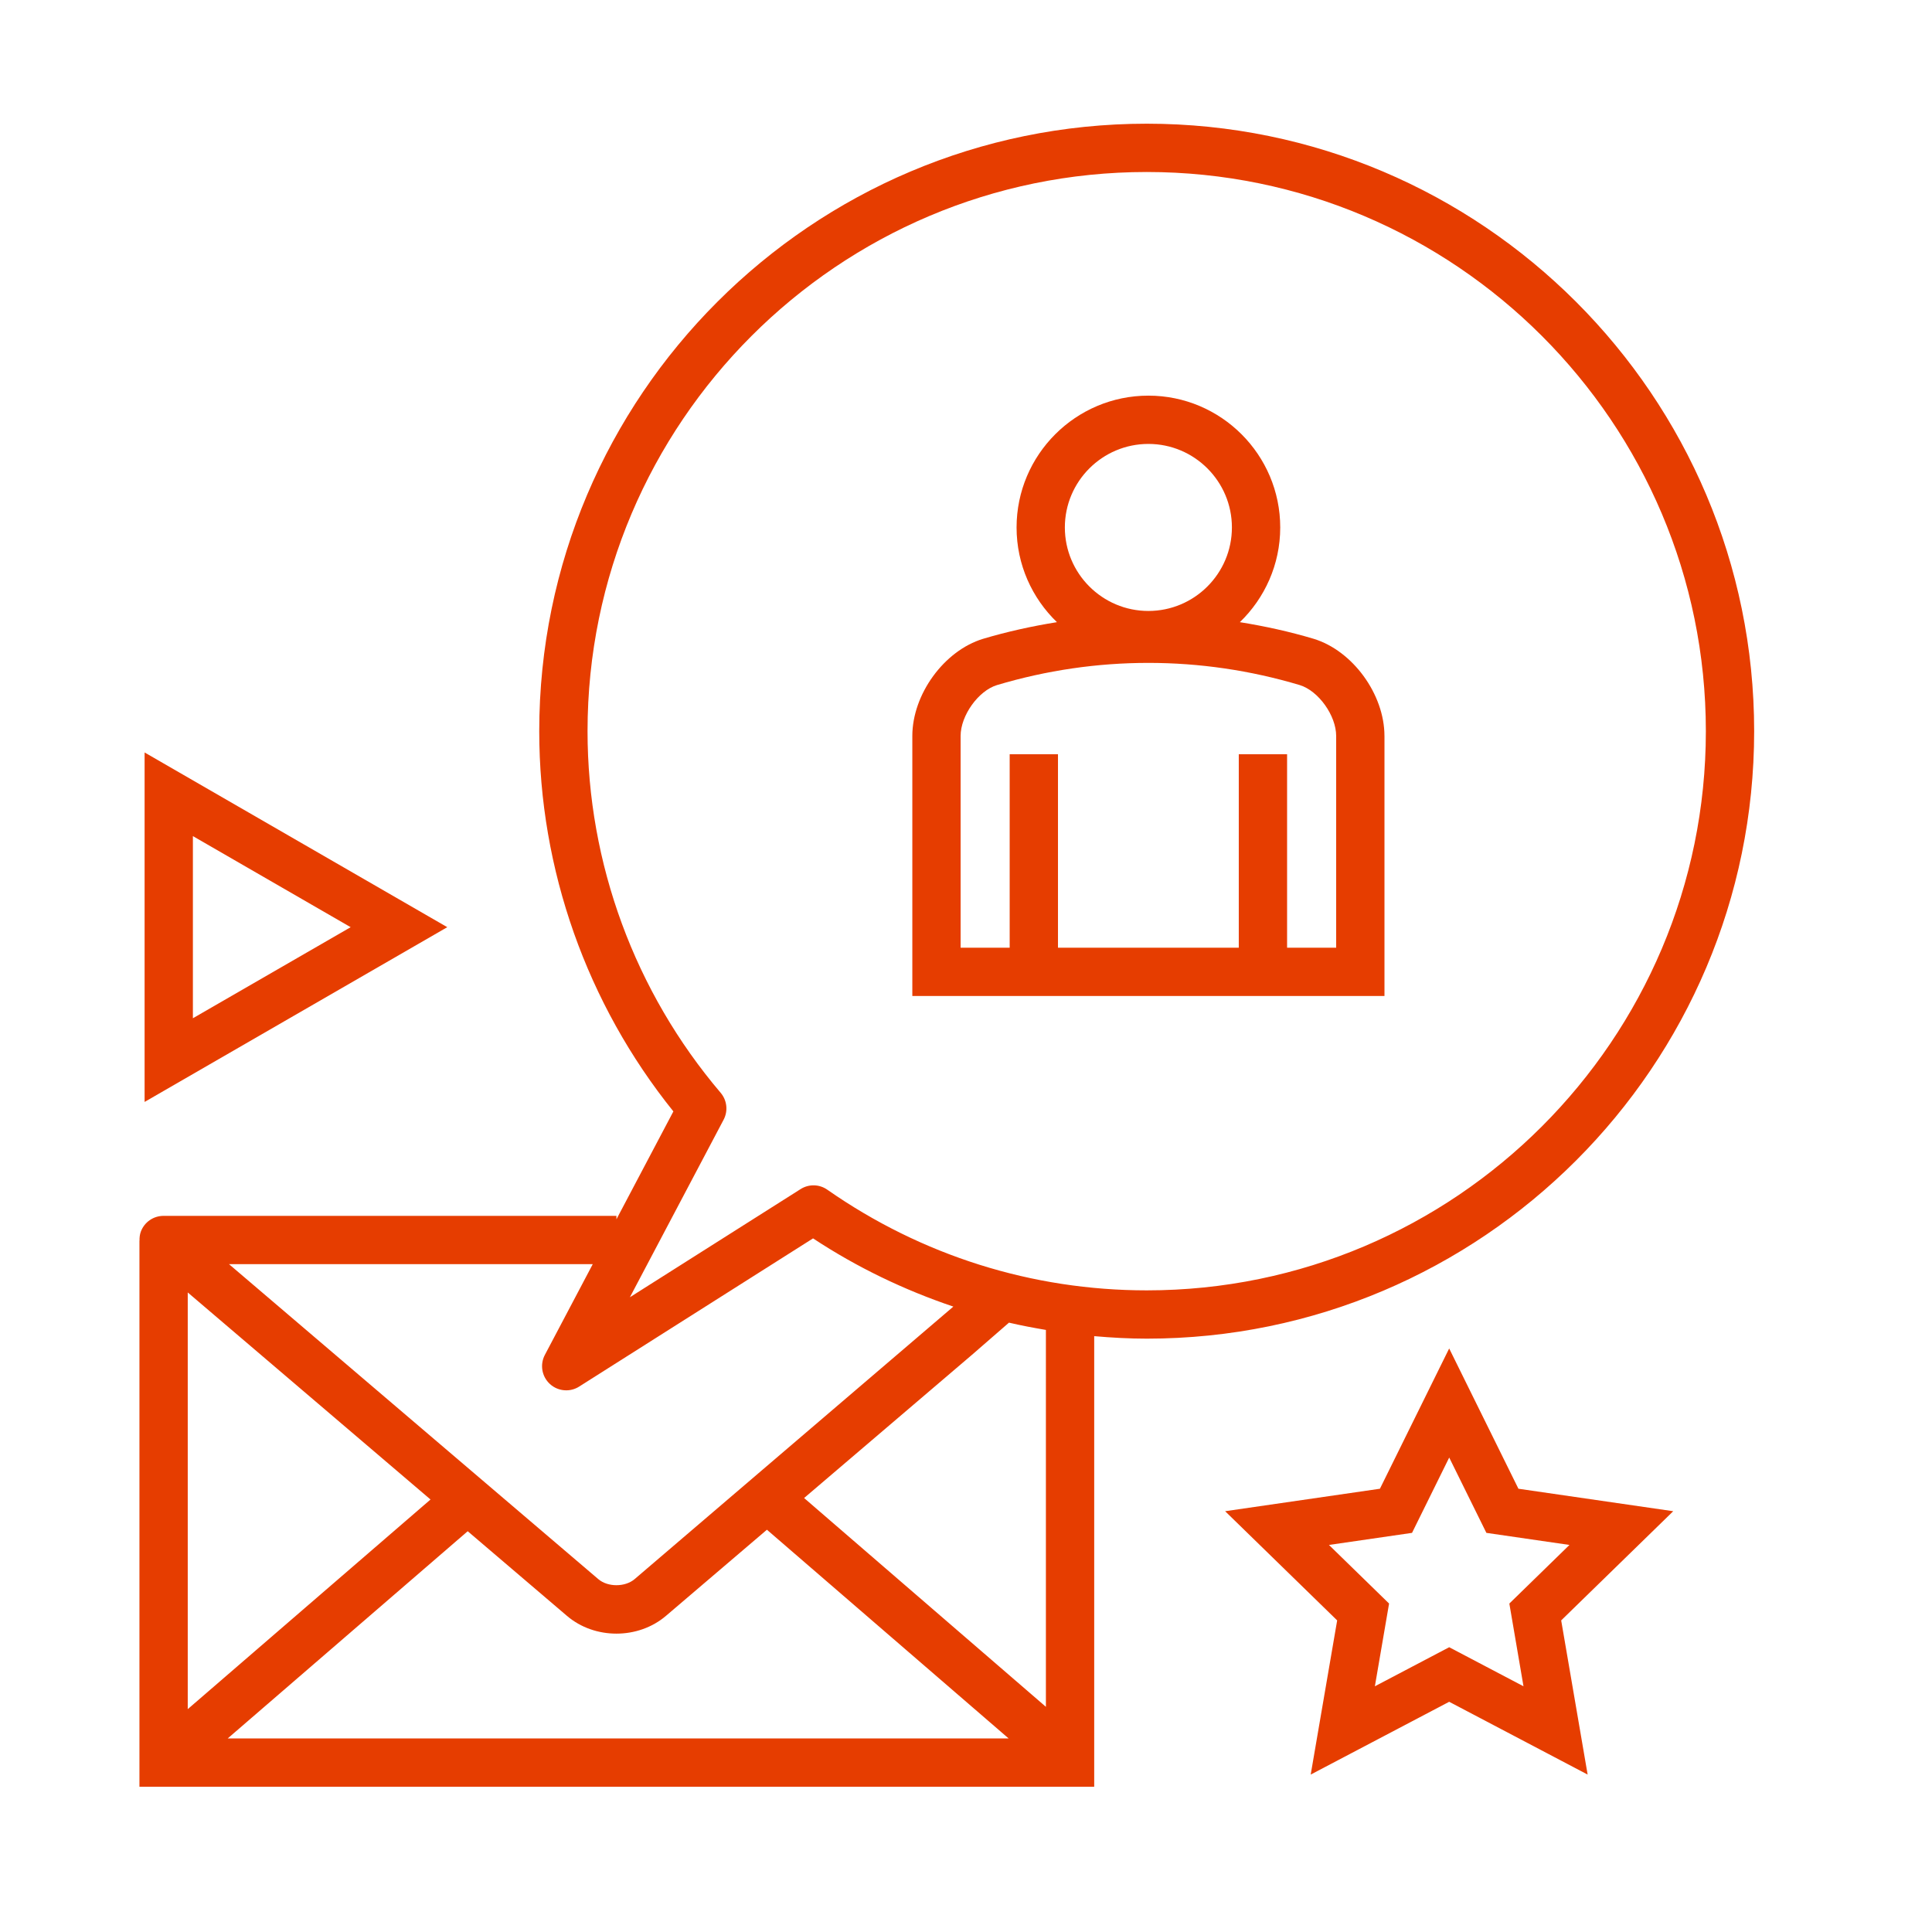
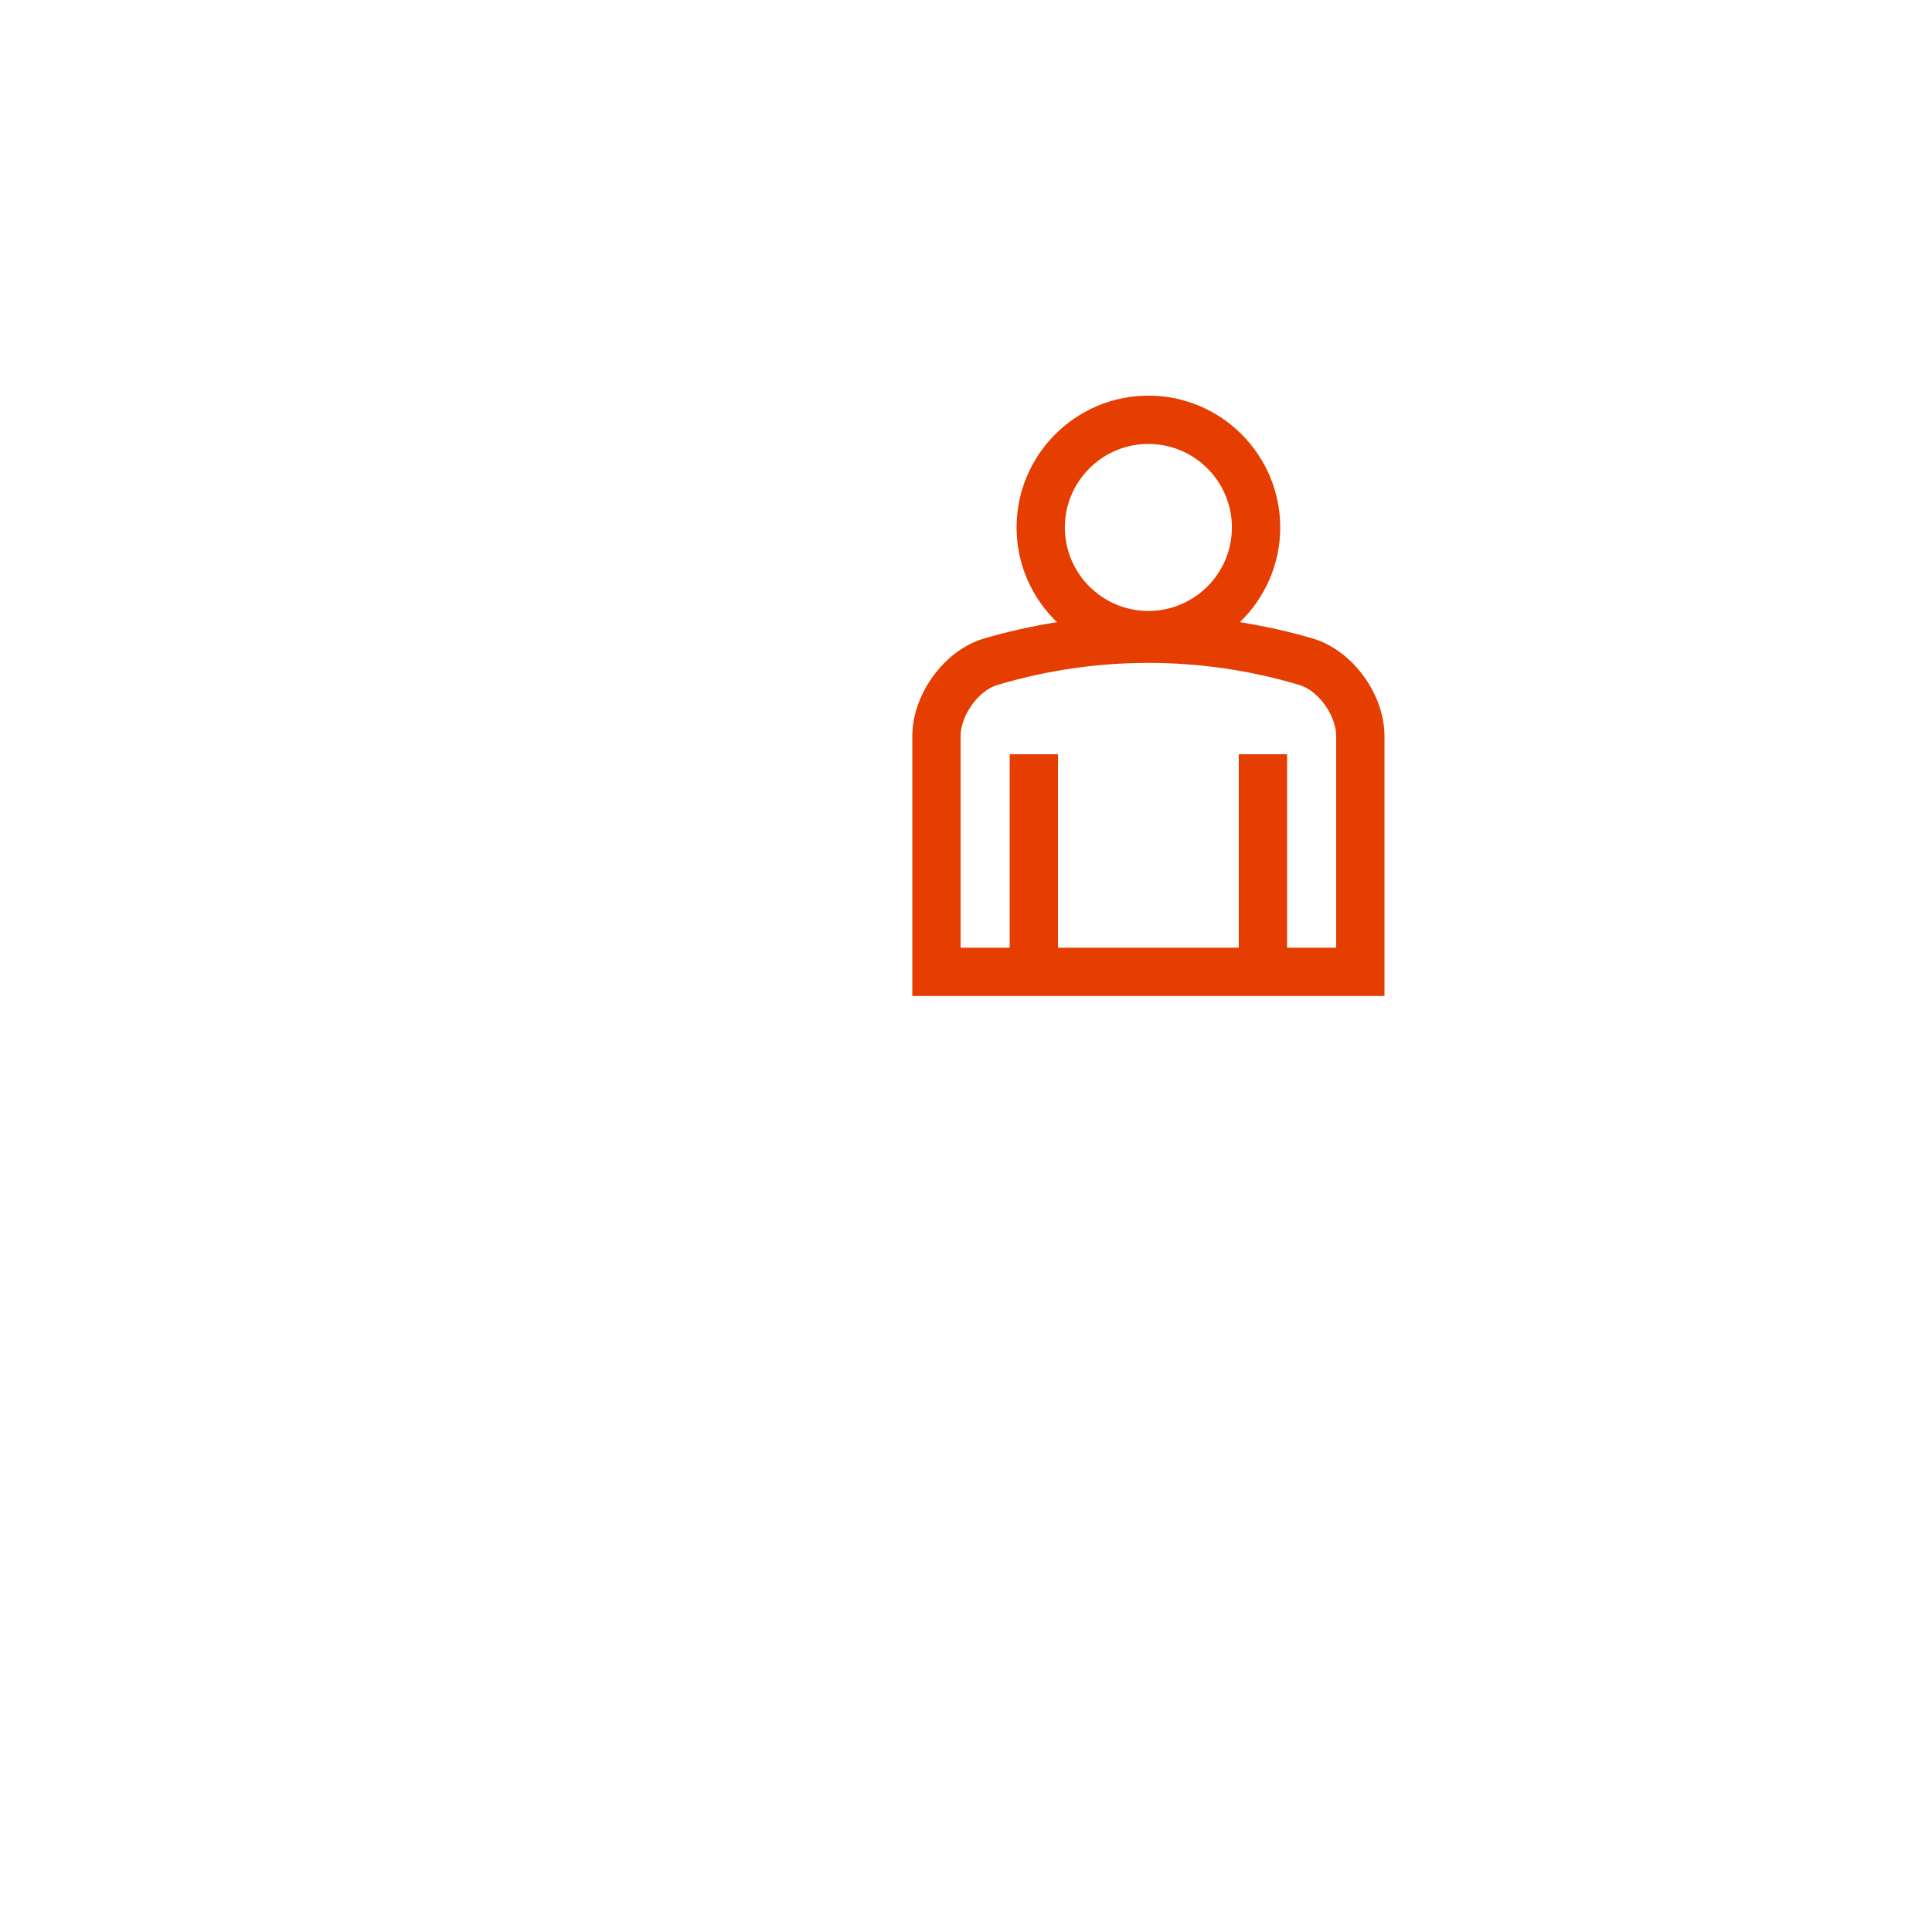
<svg xmlns="http://www.w3.org/2000/svg" version="1.1" x="0px" y="0px" viewBox="0 0 120 120" style="enable-background:new 0 0 120 120;" xml:space="preserve" width="82" height="82">
  <g id="E-Mail-Marketing">
    <g>
-       <path style="fill:rgb(230, 61, 0)" d="M108.954,45.415c0-20.806-16.924-37.732-37.726-37.732c-20.807,0-37.735,16.927-37.735,37.732    c0,8.584,2.951,16.93,8.332,23.617l-3.537,6.701v-0.213H10.154c-0.628,0-1.19,0.392-1.407,0.981    c-0.067,0.181-0.085,0.367-0.081,0.552H8.661v33.927h59.302V82.991c1.082,0.094,2.17,0.155,3.266,0.155    C92.03,83.146,108.954,66.22,108.954,45.415z M44.945,69.547c0.286-0.542,0.213-1.204-0.184-1.672    c-5.332-6.271-8.268-14.248-8.268-22.46c0-19.151,15.582-34.732,34.735-34.732c19.147,0,34.726,15.581,34.726,34.732    c0,19.151-15.578,34.732-34.726,34.732c-7.121,0-13.982-2.162-19.842-6.252c-0.496-0.348-1.15-0.362-1.661-0.037l-10.601,6.716    L44.945,69.547z M36.817,78.519l-2.975,5.637c-0.317,0.602-0.19,1.341,0.309,1.802c0.285,0.264,0.65,0.398,1.019,0.398    c0.277,0,0.556-0.076,0.802-0.233L50.5,76.918c2.734,1.804,5.663,3.207,8.714,4.237L39.417,98.082    c-0.591,0.503-1.666,0.505-2.256,0L14.224,78.519H36.817z M29.05,95.107l6.163,5.256c0.861,0.737,1.968,1.105,3.075,1.105    c1.106,0,2.213-0.368,3.076-1.104l6.271-5.35l15.012,12.963H14.144L29.05,95.107z M11.661,106.158V80.276L26.74,93.137    L11.661,106.158z M64.963,106.014L49.944,93.045l10.428-8.896l2.297-1.997c0.758,0.177,1.524,0.322,2.294,0.452V106.014z" />
-       <path style="fill:rgb(230, 61, 0)" d="M8.981,46.737v21.706l18.8-10.854L8.981,46.737z M11.981,51.932l9.799,5.657l-9.799,5.656V51.932z" />
-       <path style="fill:rgb(230, 61, 0)" d="M94.312,92.468l-4.301-8.713l-4.301,8.713l-9.615,1.396l6.959,6.782l-1.644,9.576l8.601-4.521    l8.6,4.521l-1.643-9.576l6.959-6.782L94.312,92.468z M94.627,104.738l-4.615-2.426l-4.616,2.426l0.882-5.139l-3.734-3.64    l5.16-0.75l2.309-4.678l2.309,4.678l5.16,0.75l-3.734,3.64L94.627,104.738z" />
      <path style="fill:rgb(230, 61, 0)" d="M85.991,45.709c-0.003-2.588-1.973-5.293-4.398-6.032c-1.511-0.451-3.042-0.785-4.583-1.033    c1.542-1.49,2.507-3.575,2.507-5.883c0-4.514-3.673-8.187-8.188-8.187s-8.188,3.673-8.188,8.187c0,2.309,0.964,4.393,2.507,5.883    c-1.543,0.248-3.077,0.584-4.591,1.035c-2.418,0.737-4.388,3.442-4.391,6.031v16.153h29.326V45.709z M71.328,27.573    c2.861,0,5.188,2.327,5.188,5.187c0,2.861-2.327,5.188-5.188,5.188s-5.188-2.327-5.188-5.188    C66.14,29.9,68.467,27.573,71.328,27.573z M82.991,58.863h-3.048V46.848h-3v12.015h-11.23V46.848h-3v12.015h-3.048V45.712    c0.001-1.271,1.103-2.808,2.258-3.16c6.152-1.838,12.657-1.838,18.803-0.002c1.163,0.354,2.265,1.891,2.266,3.161V58.863z" />
    </g>
  </g>
  <g id="Ebene_1">
</g>
</svg>